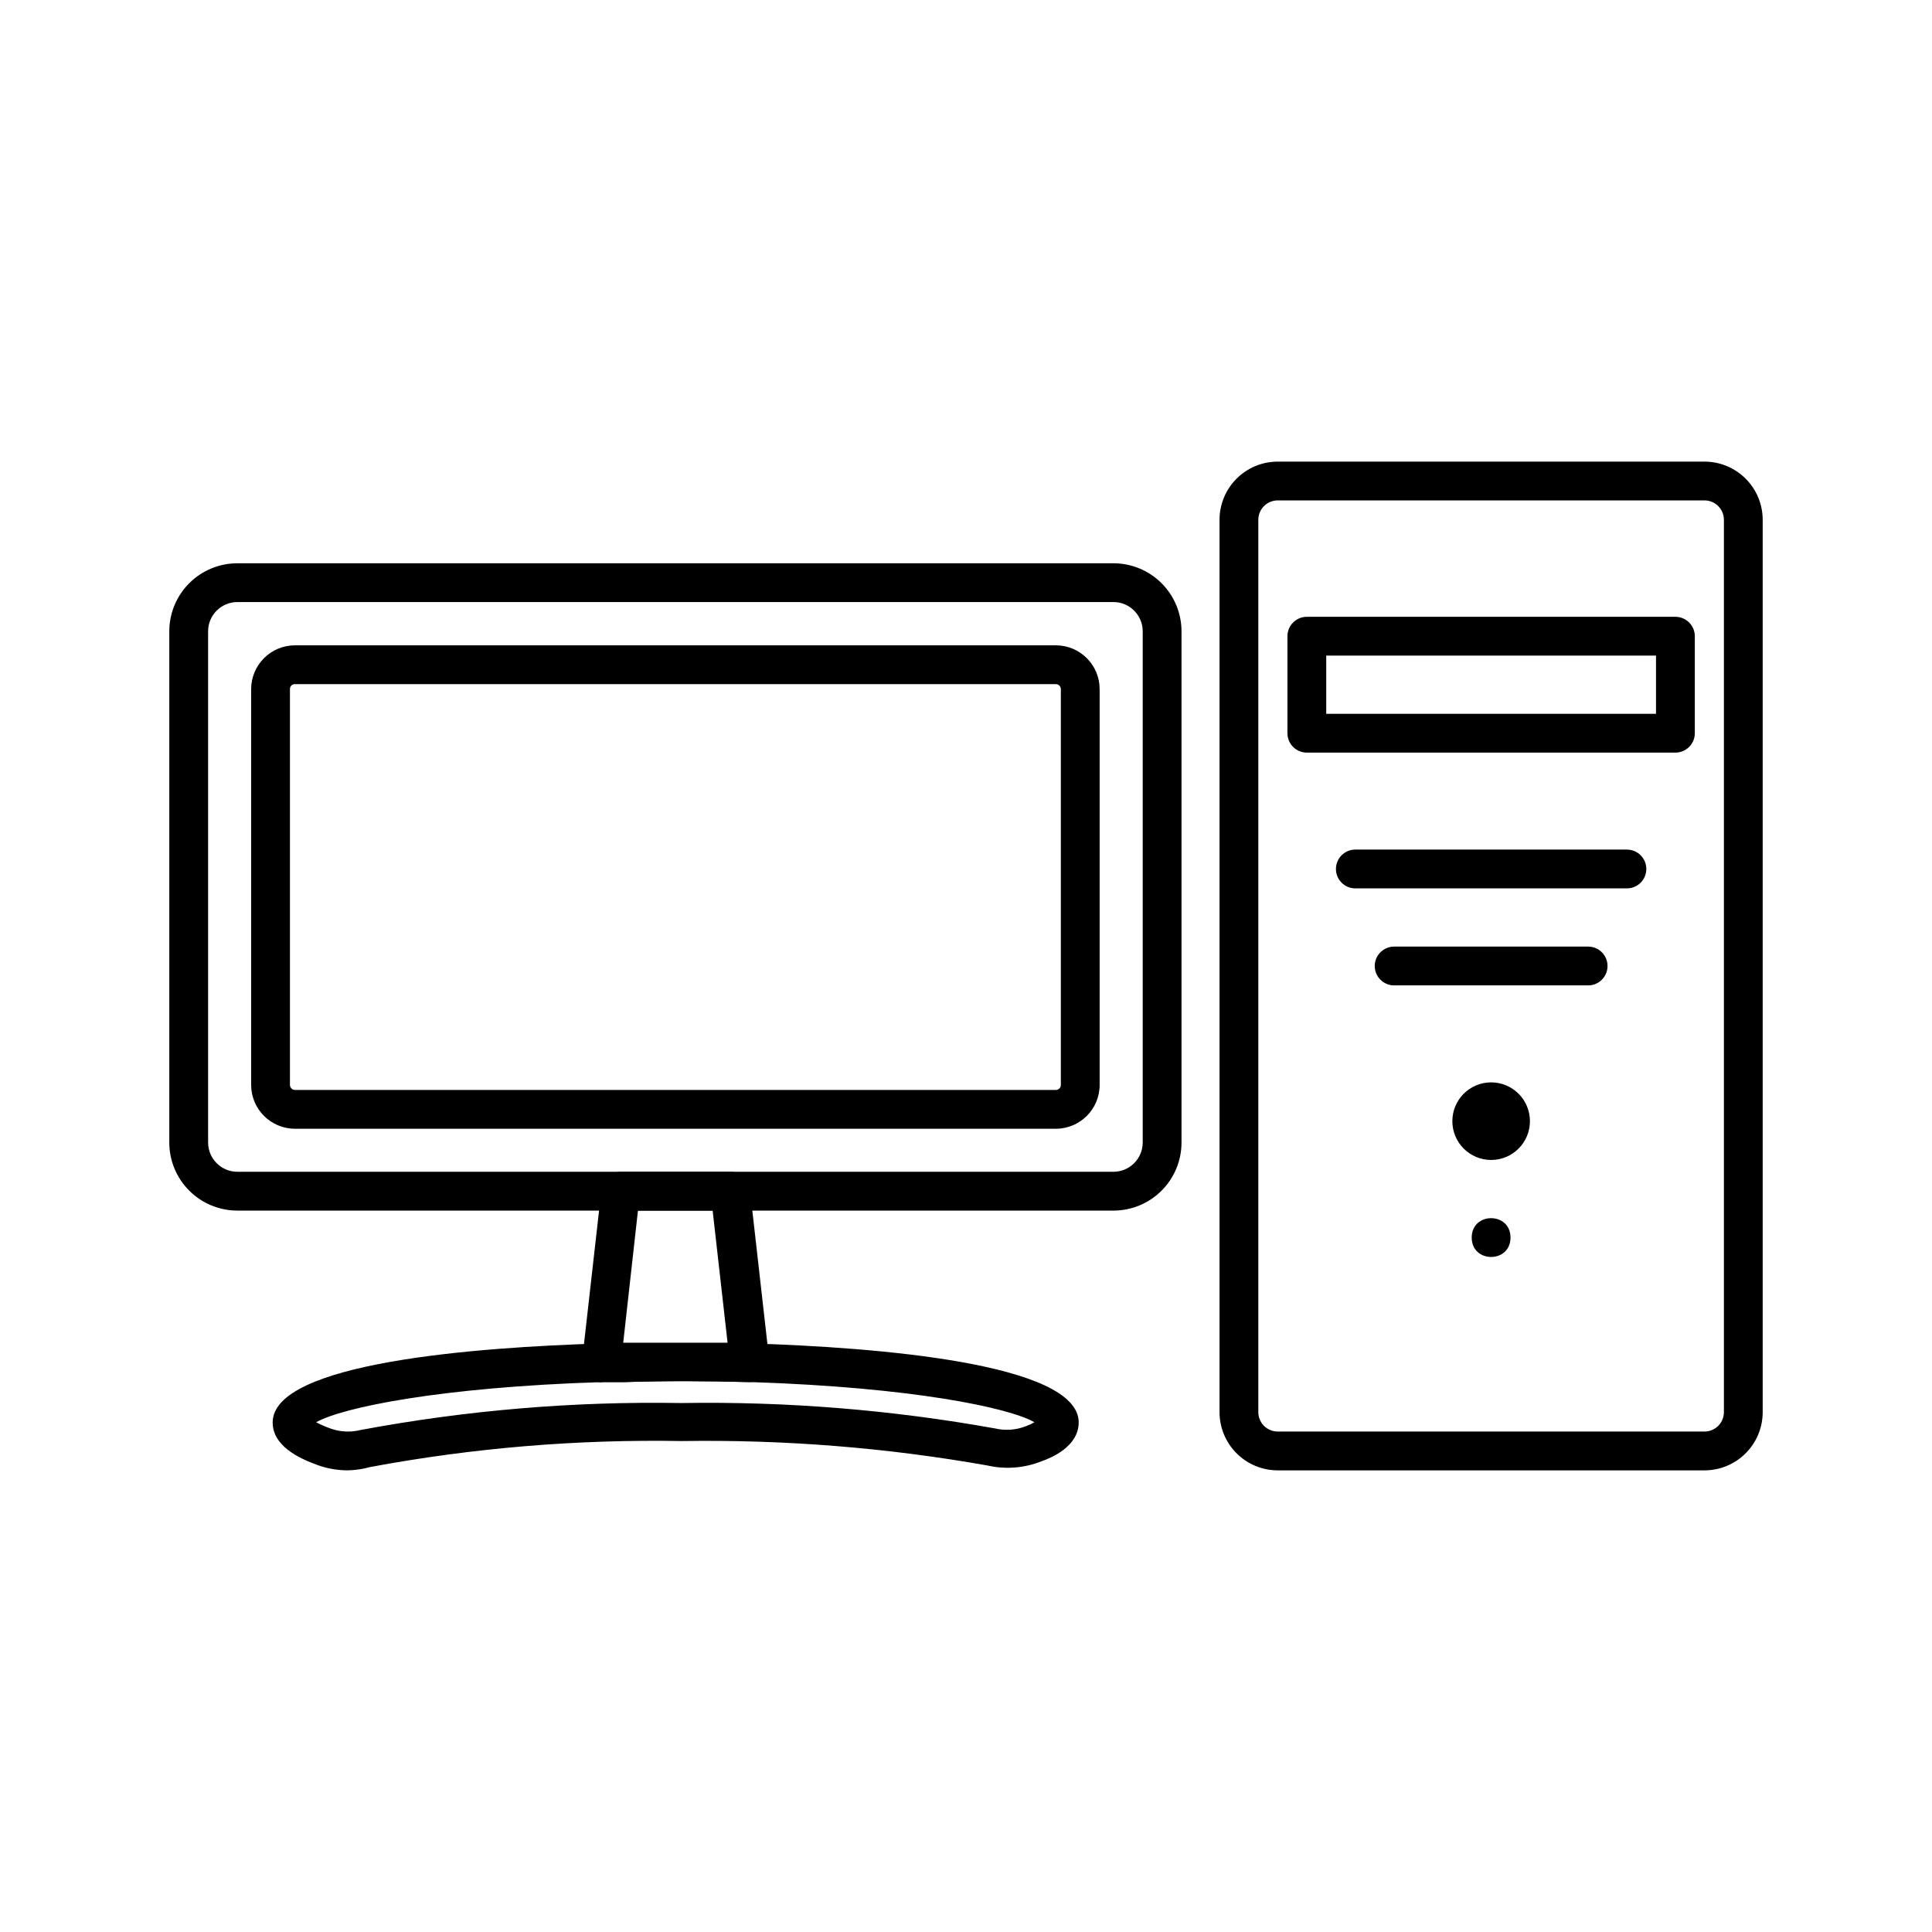
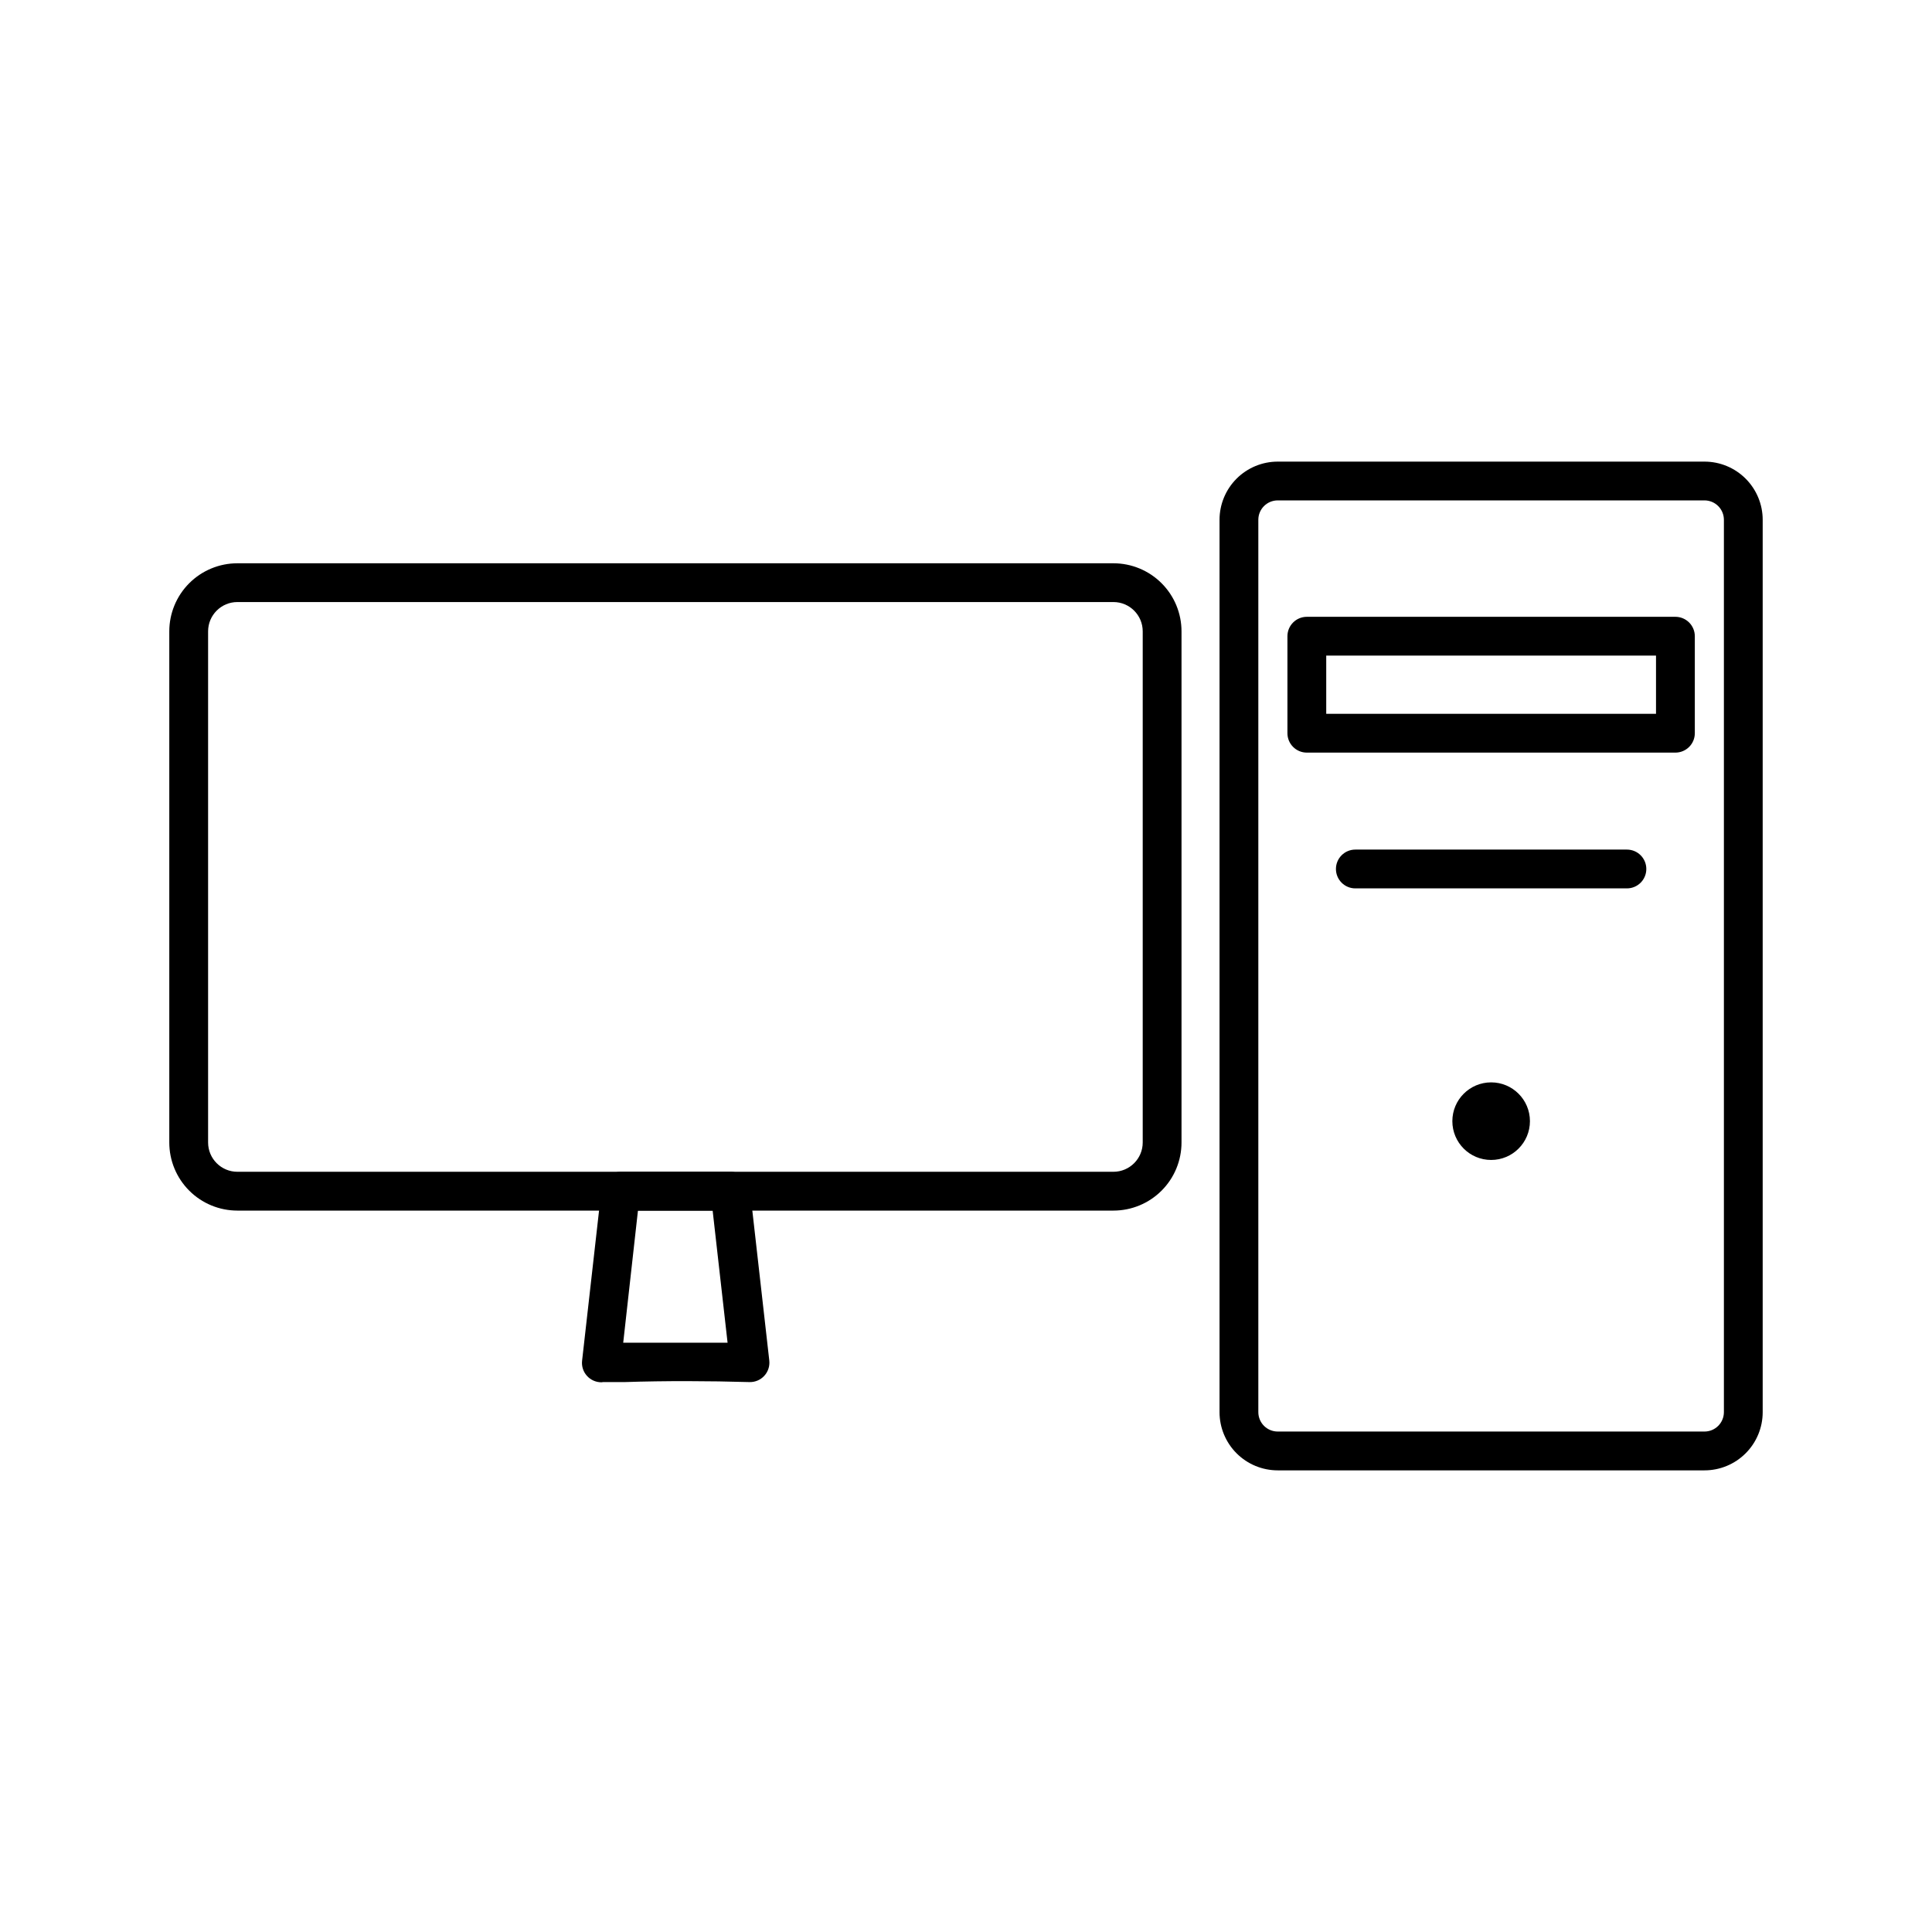
<svg xmlns="http://www.w3.org/2000/svg" fill="#000000" width="800px" height="800px" version="1.1" viewBox="144 144 512 512">
  <g>
-     <path d="m423.8 443.13h-201.62c-6.418 0-11.621-5.199-11.621-11.617v-104.93c0.031-6.394 5.223-11.566 11.621-11.566h201.62c6.398 0 11.59 5.172 11.617 11.566v104.93c0 6.418-5.199 11.617-11.617 11.617zm-201.62-117.83c-0.352-0.016-0.691 0.117-0.945 0.359-0.25 0.242-0.395 0.574-0.395 0.926v104.93c0 0.355 0.141 0.695 0.395 0.945 0.25 0.25 0.59 0.391 0.945 0.391h201.62c0.355 0 0.695-0.141 0.945-0.391s0.391-0.59 0.391-0.945v-104.93c-0.027-0.719-0.617-1.285-1.336-1.285z" />
    <path d="m439.07 464.82h-232.16c-4.785 0-9.375-1.898-12.762-5.285-3.383-3.383-5.285-7.973-5.285-12.758v-135.46c0-4.785 1.902-9.375 5.285-12.758 3.387-3.383 7.977-5.285 12.762-5.285h232.16c4.785 0 9.375 1.902 12.758 5.285 3.387 3.383 5.285 7.973 5.285 12.758v135.46c0 4.785-1.898 9.375-5.285 12.758-3.383 3.387-7.973 5.285-12.758 5.285zm-232.16-161.27c-4.289 0-7.762 3.477-7.762 7.762v135.46c0 4.285 3.473 7.762 7.762 7.762h232.16c4.285 0 7.762-3.477 7.762-7.762v-135.46c0-4.285-3.477-7.762-7.762-7.762z" />
-     <path d="m236.21 533.66c-2.734 0-5.449-0.469-8.023-1.391-5.141-1.852-11.926-5.141-11.926-11.309 0-15.938 54.492-19.945 86.984-20.922h5.859 33.621l0.723-0.004c32.387 1.027 86.418 5.141 86.418 20.922 0 6.426-7.402 9.461-9.82 10.281v0.004c-4.555 1.824-9.559 2.219-14.344 1.133-26.719-4.731-53.832-6.898-80.969-6.481-27.715-0.496-55.41 1.812-82.664 6.891-1.91 0.531-3.879 0.824-5.859 0.875zm-8.434-12.75c1.262 0.66 2.566 1.227 3.906 1.695 2.531 0.891 5.266 1.016 7.867 0.359 28.031-5.238 56.52-7.633 85.031-7.144 27.863-0.457 55.703 1.801 83.129 6.734 2.738 0.637 5.609 0.422 8.223-0.617 0.77-0.273 1.508-0.617 2.211-1.027-6.836-3.906-32.543-9.254-75.059-10.641h-0.875c-10.59-0.309-22.105-0.359-32.902 0h-5.707c-42.973 1.336-68.883 6.731-75.824 10.641z" />
    <path d="m303.4 510.32c-1.469 0.008-2.871-0.613-3.852-1.703-0.984-1.09-1.453-2.547-1.289-4.004l5.141-45.496v-0.004c0.289-2.613 2.508-4.59 5.141-4.574h29.047-0.004c2.633-0.016 4.852 1.961 5.144 4.574l5.141 45.445v0.004c0.164 1.48-0.324 2.965-1.34 4.059-1.004 1.086-2.426 1.684-3.906 1.645-10.691-0.309-22.262-0.359-33.109 0h-5.707zm9.664-45.496-3.906 35.008h27.656l-3.957-35.008z" />
    <path d="m575.15 379.43h-71.973c-2.84 0-5.141-2.301-5.141-5.141 0-2.84 2.301-5.141 5.141-5.141h71.973c2.84 0 5.141 2.301 5.141 5.141 0 2.84-2.301 5.141-5.141 5.141z" />
-     <path d="m564.87 405.14h-51.41c-2.836 0-5.141-2.305-5.141-5.141 0-2.84 2.305-5.141 5.141-5.141h51.41c2.84 0 5.141 2.301 5.141 5.141 0 2.836-2.301 5.141-5.141 5.141z" />
    <path d="m588 343.45h-97.676c-2.84 0-5.141-2.301-5.141-5.141v-25.707c0-2.836 2.301-5.141 5.141-5.141h97.676c1.363 0 2.672 0.543 3.637 1.508 0.965 0.965 1.508 2.269 1.508 3.633v25.707c0 1.363-0.543 2.672-1.508 3.633-0.965 0.965-2.273 1.508-3.637 1.508zm-92.535-10.281h87.395v-15.426h-87.395z" />
    <path d="m549.45 441.12c0 5.68-4.606 10.281-10.281 10.281-5.68 0-10.281-4.602-10.281-10.281 0-5.676 4.602-10.281 10.281-10.281 5.676 0 10.281 4.606 10.281 10.281" />
-     <path d="m544.3 471.97c0 6.852-10.281 6.852-10.281 0 0-6.856 10.281-6.856 10.281 0" />
    <path d="m595.71 533.66h-113.1c-4.09 0-8.012-1.625-10.906-4.519-2.891-2.891-4.516-6.816-4.516-10.906v-236.48c0-4.09 1.625-8.012 4.516-10.906 2.894-2.891 6.816-4.516 10.906-4.516h113.1c4.09 0 8.012 1.625 10.902 4.516 2.894 2.894 4.519 6.816 4.519 10.906v236.48c0 4.09-1.625 8.016-4.519 10.906-2.891 2.894-6.812 4.519-10.902 4.519zm-113.1-257.05c-2.84 0-5.141 2.301-5.141 5.141v236.48c0 1.363 0.543 2.672 1.504 3.637 0.965 0.965 2.273 1.504 3.637 1.504h113.1c1.363 0 2.668-0.539 3.633-1.504s1.508-2.273 1.508-3.637v-236.48c0-1.363-0.543-2.672-1.508-3.637-0.965-0.961-2.269-1.504-3.633-1.504z" />
  </g>
</svg>